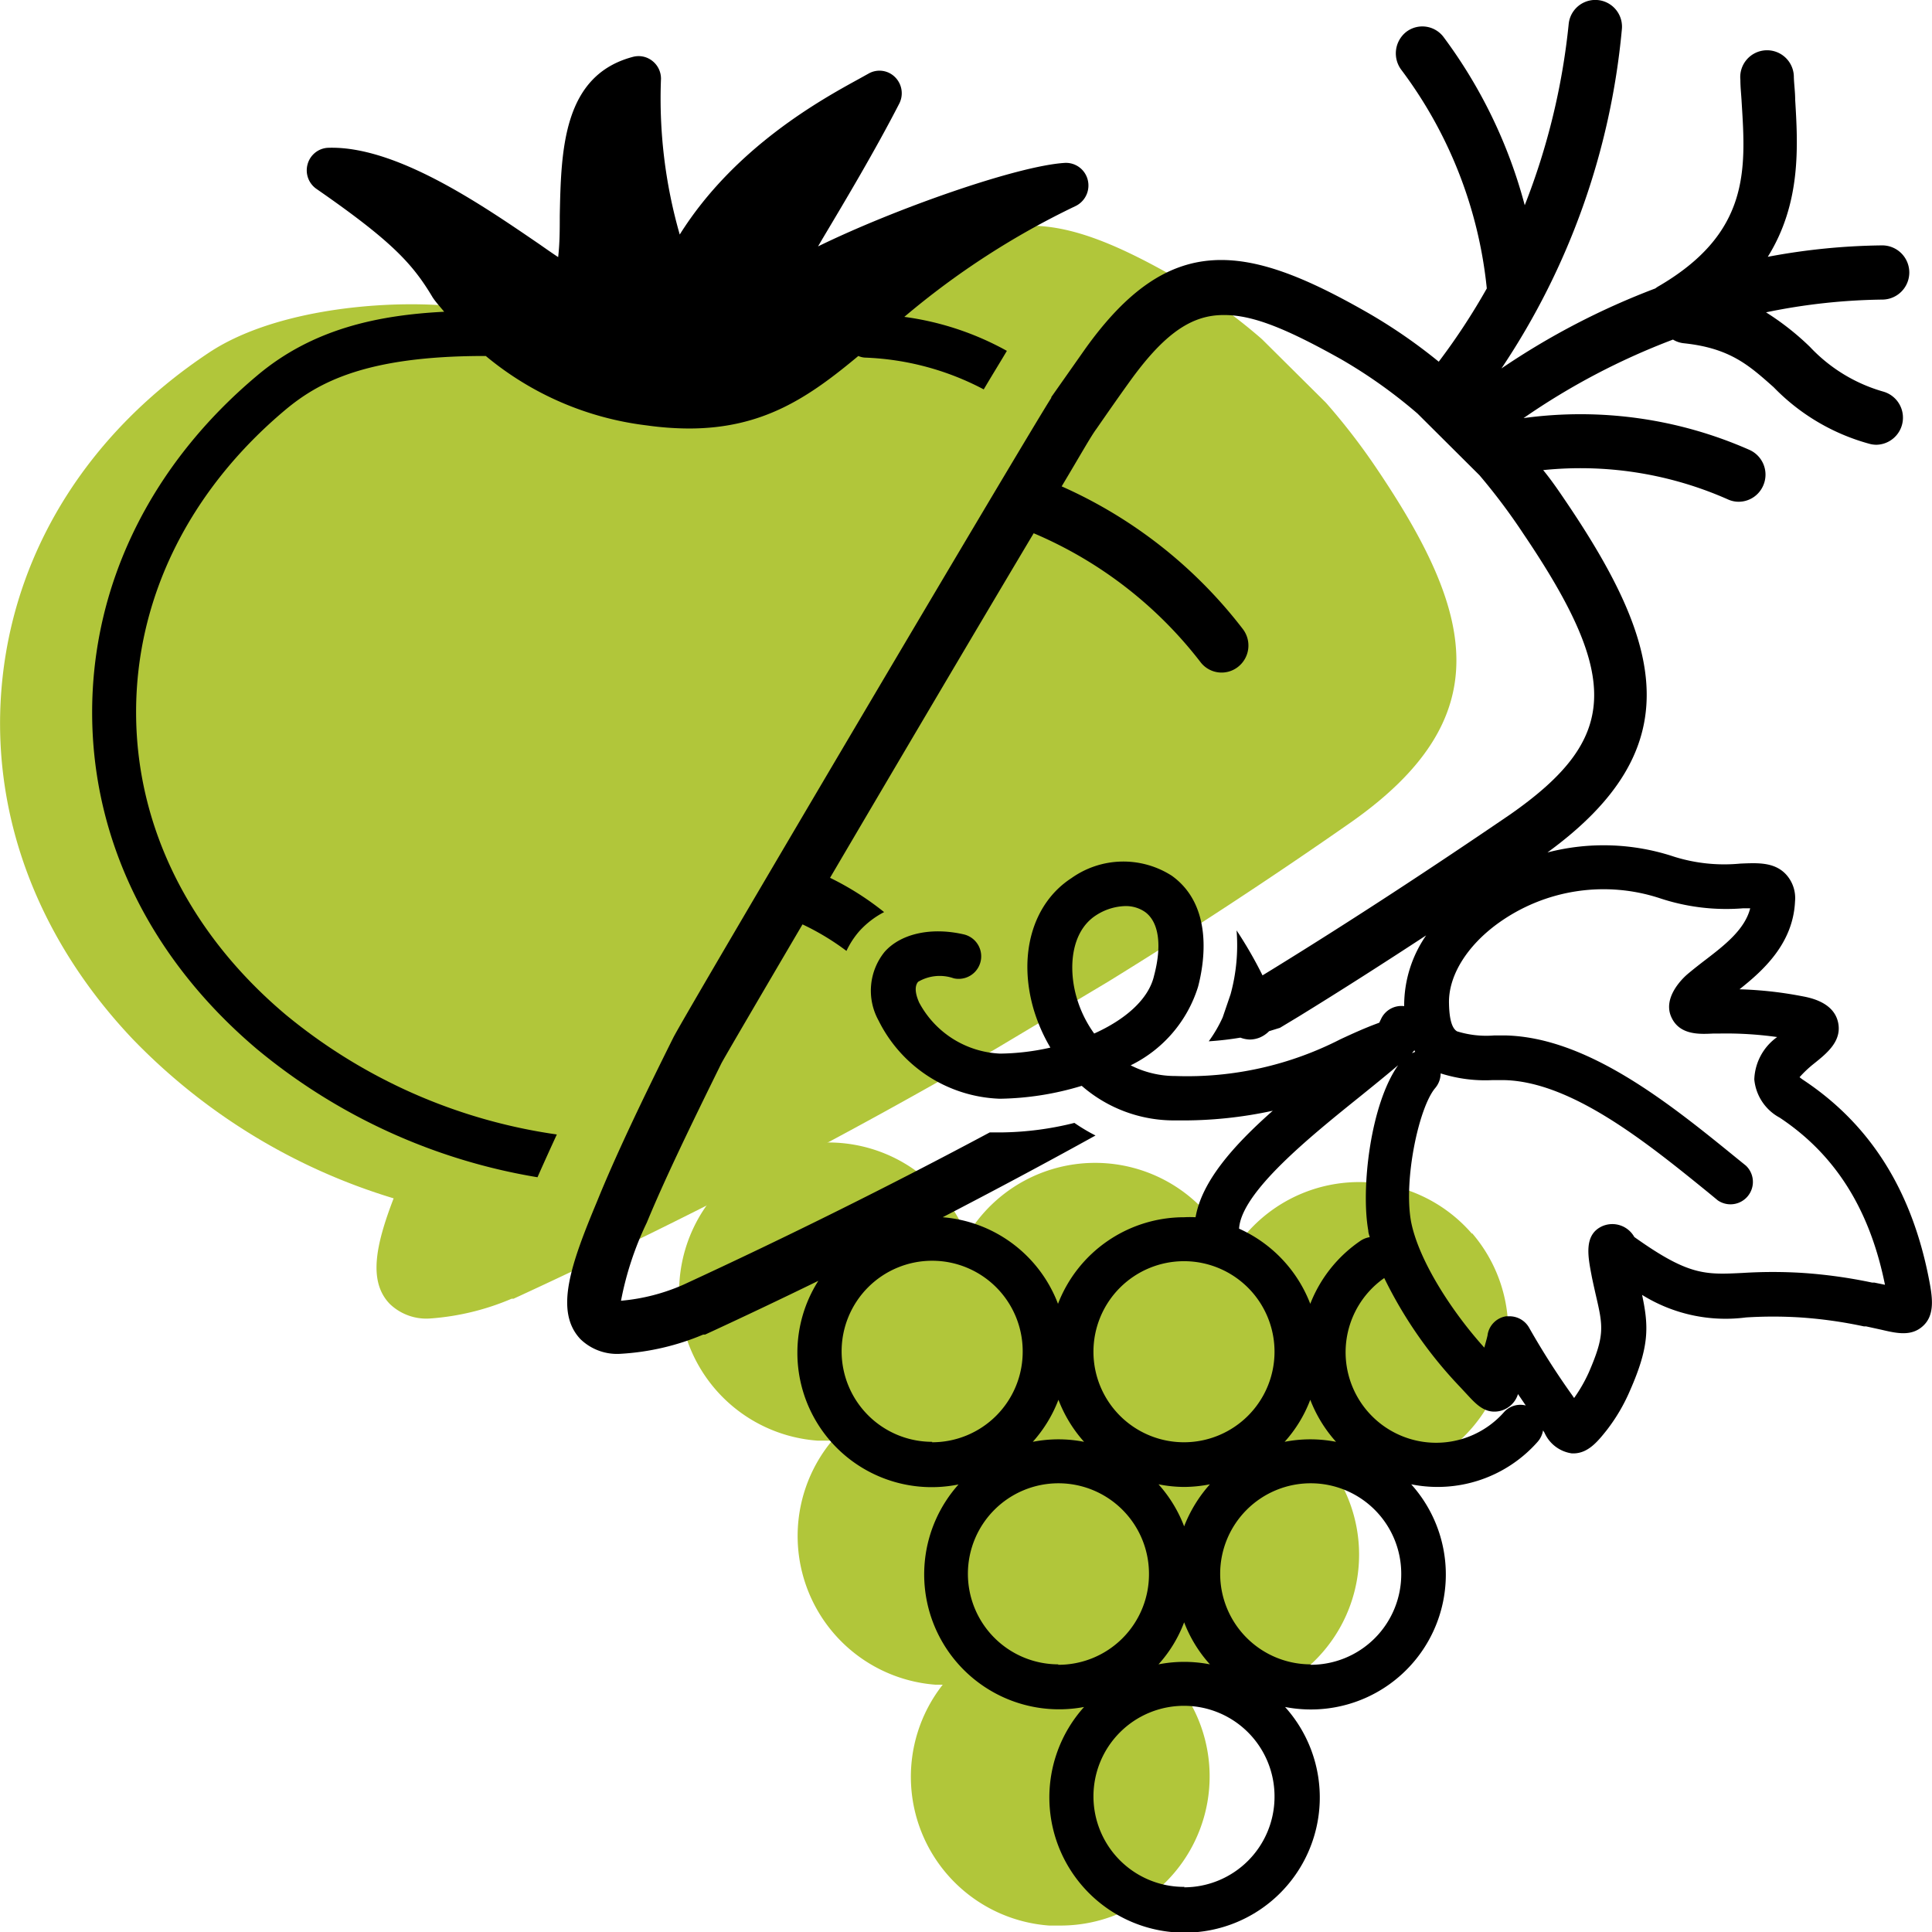
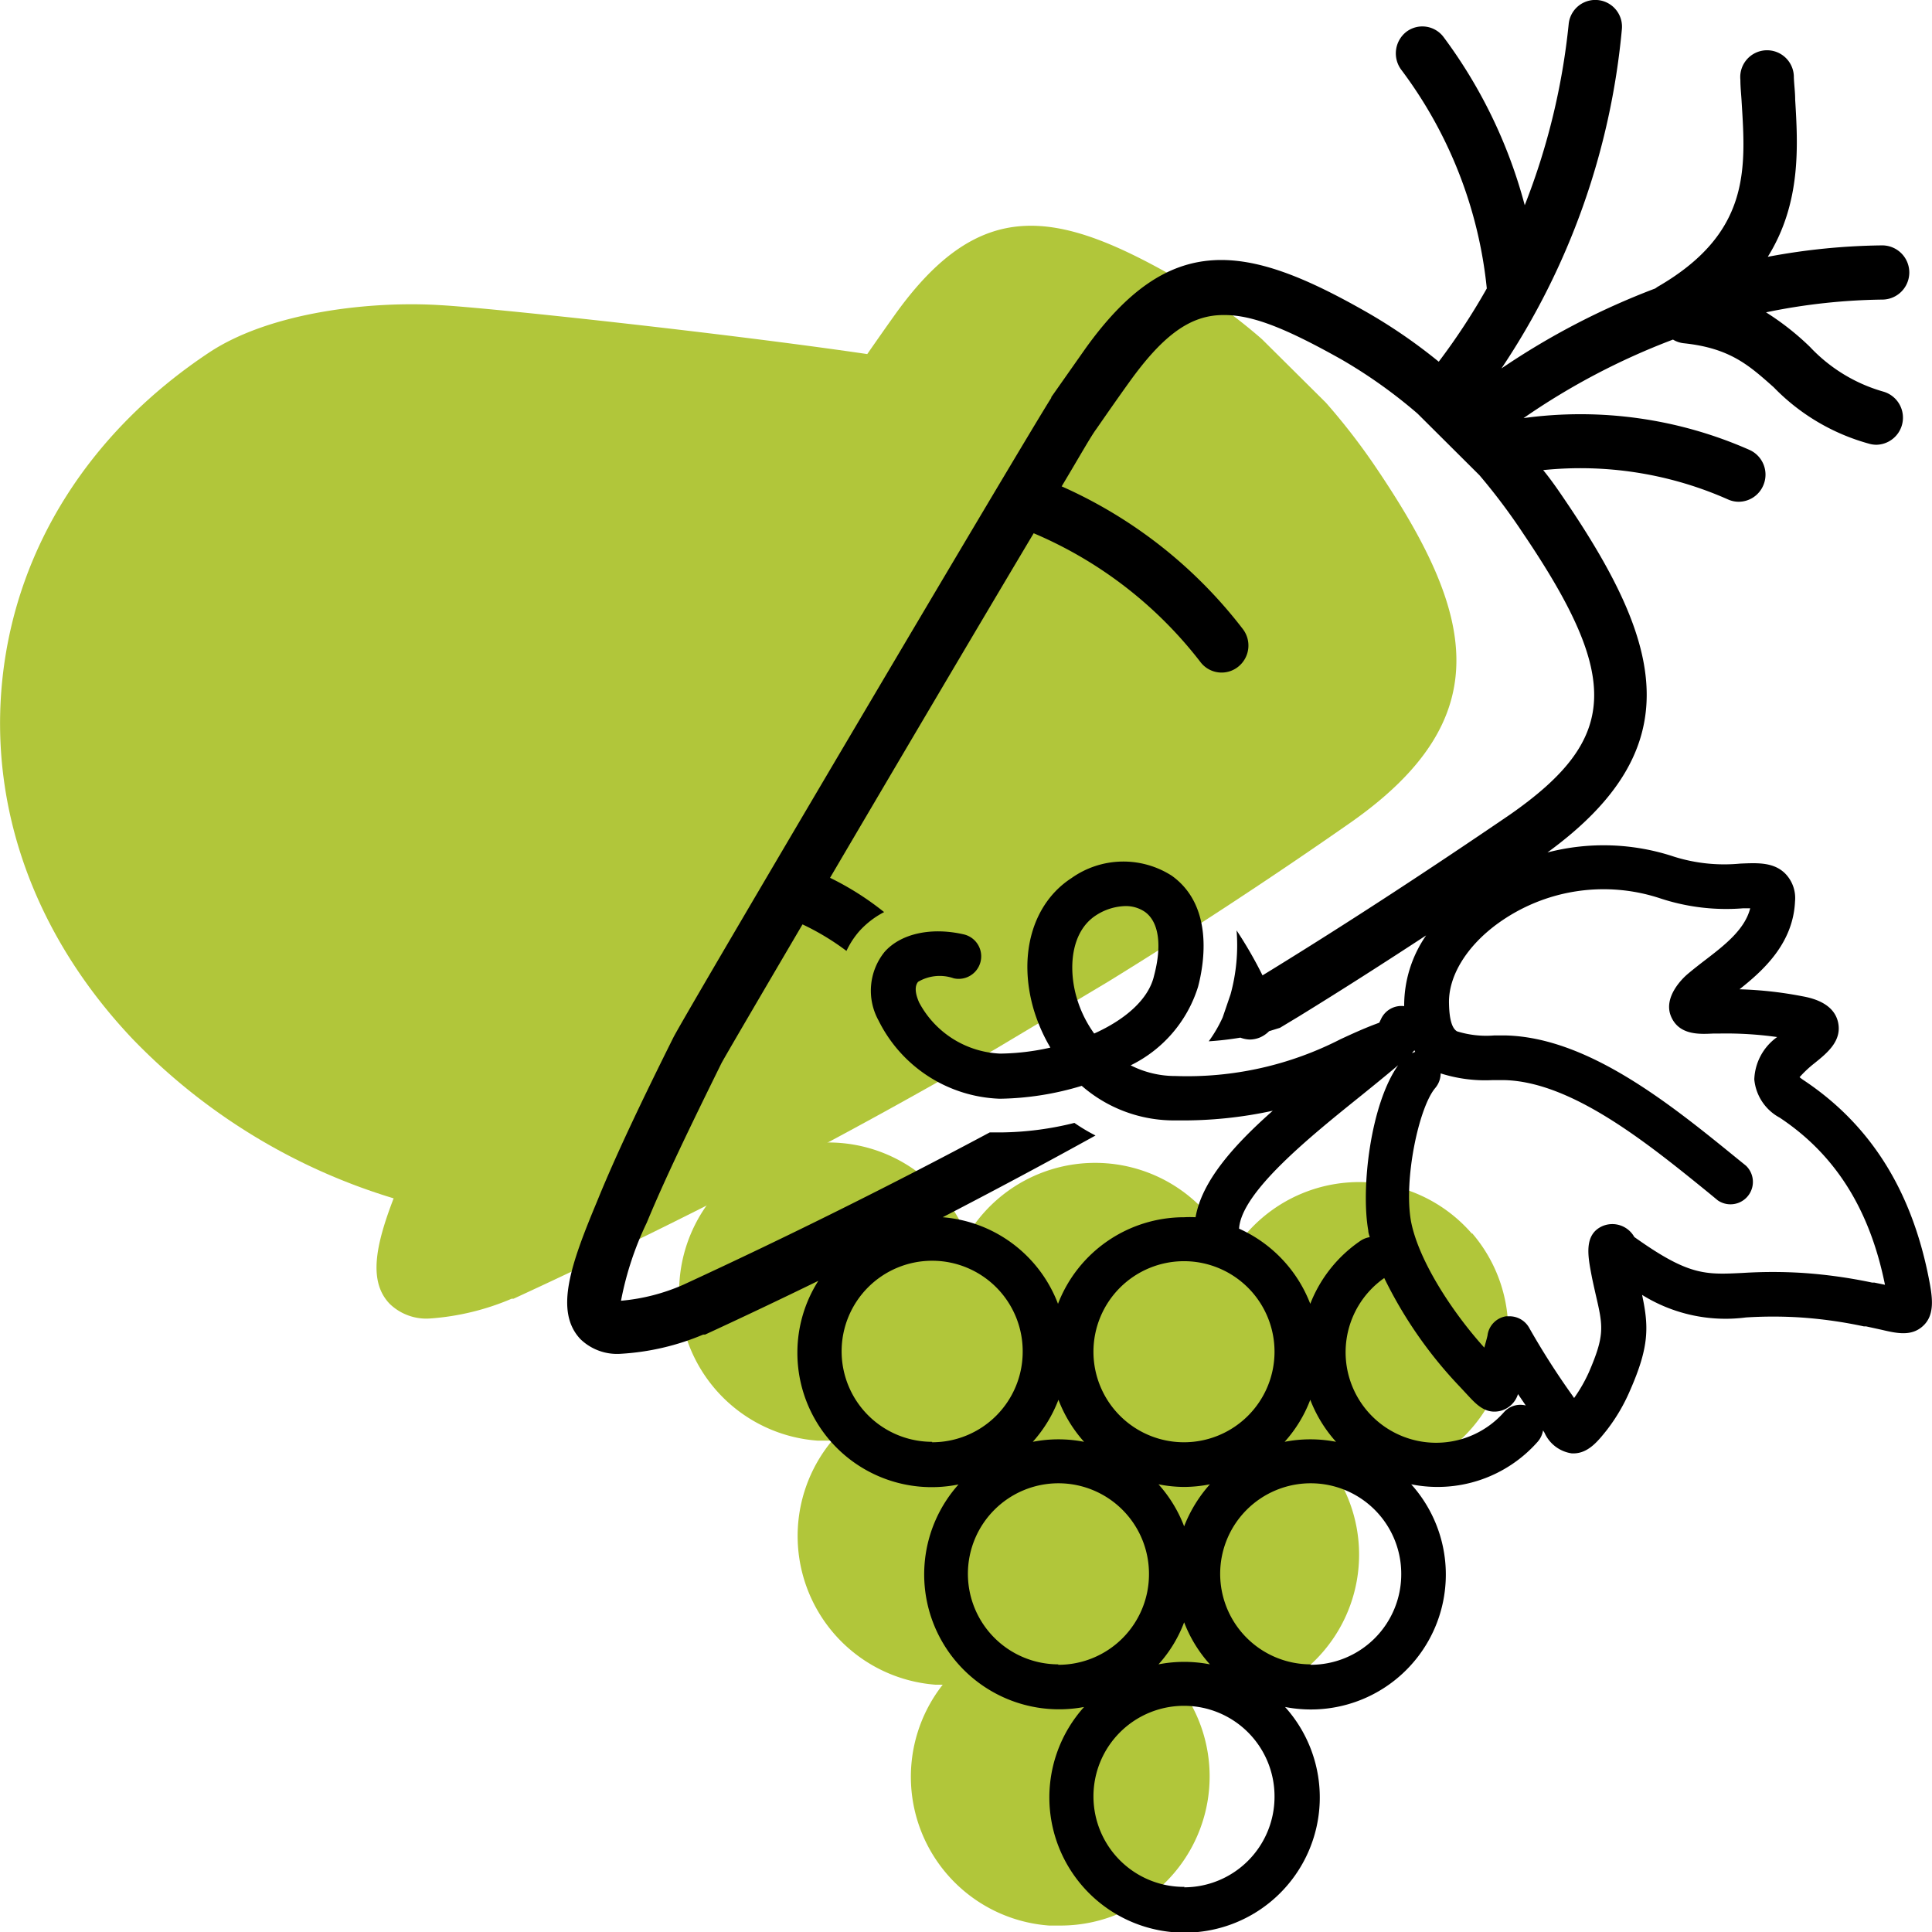
<svg xmlns="http://www.w3.org/2000/svg" viewBox="0 0 131.88 131.88">
  <defs>
    <style>.cls-1{fill:#b1c63a;}</style>
  </defs>
  <title>picto-fruits-legumes_1</title>
  <g id="Calque_2" data-name="Calque 2">
    <g id="Calque_1-2" data-name="Calque 1">
      <path class="cls-1" d="M100.49,84.23A10.18,10.18,0,0,0,84.1,85.54,10.17,10.17,0,0,0,66,84.37a9.94,9.94,0,0,0-1.72-2.83,10.19,10.19,0,1,0-8.47,16.8c.25,0,.51,0,.77,0h.22A10.18,10.18,0,0,0,63.86,115l.49,0a10.18,10.18,0,0,0,7.27,16.44l.76,0a10.18,10.18,0,0,0,8.85-15.23l.67.08c.25,0,.51,0,.76,0A10.17,10.17,0,0,0,91.39,101L92,101c.26,0,.51,0,.77,0a10.18,10.18,0,0,0,7.7-16.84Z" />
      <path class="cls-1" d="M93.93,31.92a43.88,43.88,0,0,0-3.35-4.35l-.09-.1-4.33-4.3-.1-.09a37.29,37.29,0,0,0-5.84-4.15c-8.16-4.65-13.35-5.53-19.13,2.55-.6.84-1.23,1.74-1.89,2.69C49.39,22.73,33.29,21,30.05,20.83c-4.57-.29-11.55.42-15.8,3.25C6.16,29.46,1.16,37.32.18,46.2S2.35,63.85,9.06,70.93A41.37,41.37,0,0,0,26.87,81.8C25.64,85,25.13,87.47,26.6,89a3.6,3.6,0,0,0,2.77,1,17.26,17.26,0,0,0,5.56-1.35l.13,0c11.5-5.3,22.59-11.05,33-17.11L75.66,67c5.58-3.44,11.1-7.06,16.43-10.78C102.47,49,100.63,41.83,93.93,31.92Z" />
-       <path d="M9.29,48.61c0-7.78,3.61-15.1,10.16-20.61C21.74,26.08,25,24.31,33,24.3h.16a21.1,21.1,0,0,0,11,4.74,21.09,21.09,0,0,0,2.87.21c5.07,0,8.19-2.14,11.56-4.95a1.36,1.36,0,0,0,.44.11,18.8,18.8,0,0,1,8.12,2.17c.67-1.13,1.21-2,1.58-2.63a19.83,19.83,0,0,0-7-2.32,54.36,54.36,0,0,1,11.7-7.57,1.56,1.56,0,0,0,.82-1.78,1.53,1.53,0,0,0-1.57-1.16c-3.27.2-11.7,3.18-16.84,5.7l.28-.48c1.61-2.7,3.62-6.07,5.26-9.26a1.55,1.55,0,0,0-.31-1.84A1.5,1.5,0,0,0,59.33,5l-.72.4c-2.5,1.37-8.47,4.64-12.21,10.61A33.64,33.64,0,0,1,45.12,5.37a1.54,1.54,0,0,0-.6-1.22,1.51,1.51,0,0,0-1.31-.27c-4.79,1.26-4.91,6.36-5,10.85,0,.93,0,1.88-.11,2.82-.41-.27-.85-.58-1.28-.88C32.91,14,27,9.91,22.36,10.09A1.52,1.52,0,0,0,21,11.2a1.54,1.54,0,0,0,.61,1.7c5.15,3.57,6.56,5.11,7.93,7.41l.09.13c.22.3.46.56.69.84-4.47.23-8.95,1.14-12.76,4.35-7.27,6.1-11.27,14.27-11.27,23s4,16.86,11.27,23a40.27,40.27,0,0,0,19.13,8.73c.41-.93.85-1.9,1.32-2.92a37.3,37.3,0,0,1-18.51-8.18C12.9,63.7,9.29,56.38,9.29,48.61Z" />
      <path d="M131.65,87.2c-1.19-6-4-10.44-8.51-13.45a3,3,0,0,1-.3-.22,7.88,7.88,0,0,1,1-.94c.86-.69,1.93-1.54,1.62-2.84S123.67,68.12,123,68a26.32,26.32,0,0,0-4.26-.47c1.6-1.27,3.66-3.11,3.79-6a2.39,2.39,0,0,0-.66-1.89c-.79-.8-1.91-.74-3.08-.69a11.45,11.45,0,0,1-4.51-.47,15.25,15.25,0,0,0-8.65-.29c9.76-7.11,7.87-14.18,1.3-23.9-.5-.74-1-1.48-1.59-2.2a24.84,24.84,0,0,1,12.61,2,1.76,1.76,0,0,0,.74.16,1.83,1.83,0,0,0,1.67-1.11,1.85,1.85,0,0,0-.94-2.43A28.55,28.55,0,0,0,104,28.54a47.25,47.25,0,0,1,10.2-5.36,1.76,1.76,0,0,0,.73.25c3.18.33,4.48,1.53,6.14,3a14.35,14.35,0,0,0,6.56,3.87,1.82,1.82,0,0,0,.46.06,1.85,1.85,0,0,0,.46-3.63,11,11,0,0,1-5-3.05,18.3,18.3,0,0,0-3-2.36,41.5,41.5,0,0,1,7.93-.87,1.85,1.85,0,0,0,0-3.7h0a44.47,44.47,0,0,0-7.81.78c2.29-3.67,2.06-7.59,1.87-10.73,0-.51-.07-1-.09-1.51a1.83,1.83,0,1,0-3.65.16c0,.52.06,1,.09,1.58.29,4.59.55,8.92-5.76,12.56l-.14.1a50.5,50.5,0,0,0-10.5,5.46A49.77,49.77,0,0,0,110.71,2a1.82,1.82,0,1,0-3.63-.36,46.65,46.65,0,0,1-3,12.37A33.63,33.63,0,0,0,98.54,2.53,1.81,1.81,0,0,0,96,2.17a1.87,1.87,0,0,0-.35,2.59,29.83,29.83,0,0,1,5.84,14.93,44.84,44.84,0,0,1-3.28,5,36.39,36.39,0,0,0-5-3.43c-8.16-4.64-13.36-5.52-19.13,2.55l-2.32,3.3,0,.05c-1.6,2.48-25,42.07-25.8,43.67C43.78,75.2,42,78.94,40.76,82c-1.8,4.31-2.93,7.51-1.14,9.41a3.6,3.6,0,0,0,2.77,1A17,17,0,0,0,48,91.1l.13,0c2.6-1.2,5.17-2.42,7.73-3.67a9.13,9.13,0,0,0-1.43,4.9,9.17,9.17,0,0,0,11,9A9.21,9.21,0,0,0,74,116.52a9.23,9.23,0,1,0,13.72,0,9.21,9.21,0,0,0,8.61-15.2,9.11,9.11,0,0,0,8.62-2.89,1.57,1.57,0,0,0,.38-.79l.1.16a2.41,2.41,0,0,0,1.87,1.41h.1c1,0,1.66-.81,2.28-1.59a12.33,12.33,0,0,0,1.59-2.71c1.32-3,1.28-4.36.82-6.52a10.78,10.78,0,0,0,7.09,1.54,29.62,29.62,0,0,1,3.72,0,30.42,30.42,0,0,1,4.33.61l.15,0,1.05.23c1.07.25,2.08.48,2.88-.3S131.9,88.46,131.65,87.2ZM83.46,69.45a9.23,9.23,0,0,1-.95,1.63,21.12,21.12,0,0,0,2.16-.25,2,2,0,0,0,.64.13,1.89,1.89,0,0,0,.69-.14,2,2,0,0,0,.63-.43l.74-.23,1.31-.79c2.91-1.79,5.8-3.64,8.67-5.52a8.41,8.41,0,0,0-1.5,4.76v.07a1.53,1.53,0,0,0-1.57.86l-.13.27-.16.06c-.86.32-1.65.68-2.49,1.07a22.93,22.93,0,0,1-11.25,2.51,6.72,6.72,0,0,1-3.07-.73,8.91,8.91,0,0,0,4.6-5.36c.42-1.59,1.08-5.52-1.79-7.58a6.12,6.12,0,0,0-6.85.16c-2.67,1.73-3.67,5.28-2.57,9a11.72,11.72,0,0,0,1.13,2.57,16.22,16.22,0,0,1-3.43.41h0a6.59,6.59,0,0,1-5.53-3.49c-.13-.3-.41-1-.07-1.41a2.9,2.9,0,0,1,2.43-.24,1.52,1.52,0,1,0,.68-3c-2.22-.51-4.3-.05-5.4,1.2a4.21,4.21,0,0,0-.41,4.68A9.61,9.61,0,0,0,68.23,75h.06a20.09,20.09,0,0,0,5.55-.88,9.58,9.58,0,0,0,6.39,2.36h.2a28.83,28.83,0,0,0,6.45-.66c-2.69,2.38-4.84,4.81-5.27,7.27a6.79,6.79,0,0,0-.78,0A9.23,9.23,0,0,0,72.22,89a9.21,9.21,0,0,0-7.87-5.91c3.53-1.83,7-3.68,10.43-5.58a12.44,12.44,0,0,1-1.44-.86,21.36,21.36,0,0,1-5,.65c-.27,0-.52,0-.78,0-6.75,3.61-13.75,7.09-20.9,10.39a13.41,13.41,0,0,1-4.27,1.1,21.64,21.64,0,0,1,1.76-5.33c1.24-3,3-6.63,5.09-10.87.18-.35,2.44-4.21,5.54-9.49a17.12,17.12,0,0,1,3,1.81,5.8,5.8,0,0,1,.88-1.35,6,6,0,0,1,1.69-1.3,19.68,19.68,0,0,0-3.69-2.34c4.5-7.66,10.08-17.11,13.9-23.52a28.33,28.33,0,0,1,11.39,8.8,1.81,1.81,0,0,0,2.56.32,1.85,1.85,0,0,0,.32-2.59,31.89,31.89,0,0,0-12.36-9.73c1.2-2,2-3.43,2.37-3.92.81-1.17,1.55-2.23,2.27-3.23,2.16-3,3.94-4.38,6-4.53s4.38.73,8.43,3a34.1,34.1,0,0,1,5.22,3.71l4.23,4.21a41.57,41.57,0,0,1,3,4c6.68,9.88,6.48,14-.91,19.16C97.76,59.23,92.29,62.82,86.8,66.2l-.62.38a28.14,28.14,0,0,0-1.77-3.07A12.66,12.66,0,0,1,84,67.87M96.6,71.8l-.22.09.17-.2A1.17,1.17,0,0,0,96.6,71.8ZM93.4,84c0,.15.06.3.1.45a1.57,1.57,0,0,0-.62.24A9.28,9.28,0,0,0,89.44,89a9.27,9.27,0,0,0-4.86-5.13c.15-2.5,4.86-6.29,8.33-9.08.89-.72,1.73-1.4,2.53-2.08C93.54,75.4,92.89,81.13,93.4,84ZM91.2,98.42a9.14,9.14,0,0,0-3.51,0,9.08,9.08,0,0,0,1.75-2.87A9.29,9.29,0,0,0,91.2,98.42ZM80.83,110.74a9.17,9.17,0,0,0,1.76,2.87,9.29,9.29,0,0,0-1.76-.17,9.19,9.19,0,0,0-1.75.17A9,9,0,0,0,80.83,110.74Zm-1.75-9.42a9.19,9.19,0,0,0,1.75.18,9.3,9.3,0,0,0,1.76-.18,9.41,9.41,0,0,0-1.76,2.87A9.19,9.19,0,0,0,79.08,101.32Zm1.75-2.87A6.18,6.18,0,1,1,87,92.28,6.18,6.18,0,0,1,80.83,98.45Zm-6.14-27.9a8,8,0,0,1-1.19-2.43c-.59-2-.41-4.51,1.3-5.63a3.85,3.85,0,0,1,2-.64,2.3,2.3,0,0,1,1.36.4c.94.68,1.17,2.26.62,4.34C78.41,68.23,76.78,69.61,74.69,70.55ZM74,98.42a9.09,9.09,0,0,0-3.5,0,9.26,9.26,0,0,0,1.75-2.87A9.26,9.26,0,0,0,74,98.42Zm-10.36,0a6.18,6.18,0,1,1,6.17-6.17A6.18,6.18,0,0,1,63.61,98.45Zm8.61,15.19a6.18,6.18,0,1,1,6.18-6.17A6.18,6.18,0,0,1,72.22,113.64Zm8.61,15.19A6.18,6.18,0,1,1,87,122.66,6.18,6.18,0,0,1,80.83,128.83Zm8.61-15.19a6.18,6.18,0,1,1,6.18-6.17A6.18,6.18,0,0,1,89.44,113.64ZM102.66,96.4a6.18,6.18,0,1,1-8.17-9.16,29.43,29.43,0,0,0,5.19,7.45l.52.56c.57.61,1.2,1.3,2.21,1.06a1.7,1.7,0,0,0,1.21-1.15l.53.78A1.49,1.49,0,0,0,102.66,96.4Zm25.28-8.85-.15,0a33.94,33.94,0,0,0-4.75-.66,32.7,32.7,0,0,0-4.05,0c-2.61.13-3.72.19-7.43-2.45a1.72,1.72,0,0,0-2.14-.76c-1.38.58-1,2.19-.76,3.48.09.44.18.83.26,1.19.51,2.19.64,2.78-.47,5.34a10.46,10.46,0,0,1-1,1.74l-.13-.19a52.25,52.25,0,0,1-2.93-4.59,1.54,1.54,0,0,0-1.34-.8l-.24,0a1.52,1.52,0,0,0-1.26,1.23c0,.09-.1.43-.23.91-2.15-2.38-4.47-5.9-5-8.6-.52-2.86.53-7.8,1.65-9.12a1.56,1.56,0,0,0,.37-1,10,10,0,0,0,3.53.46h.82c4.61.11,9.78,4.31,13.94,7.69l.63.52a1.53,1.53,0,0,0,1.92-2.37l-.63-.51c-4.51-3.67-10.14-8.25-15.79-8.38H102a6.71,6.71,0,0,1-2.54-.28c-.35-.2-.53-.84-.55-1.9-.05-1.87,1.2-3.91,3.33-5.46a12.31,12.31,0,0,1,11.08-1.72A14.37,14.37,0,0,0,119,62l.47,0c-.36,1.44-1.75,2.52-3,3.48-.46.35-.89.69-1.26,1s-1.7,1.6-1.14,2.91,2,1.2,2.9,1.16l.41,0a25.07,25.07,0,0,1,3.93.24,3.71,3.71,0,0,0-1.56,2.89,3.31,3.31,0,0,0,1.73,2.61c3.8,2.52,6.15,6.26,7.19,11.41Z" />
    </g>
  </g>
</svg>